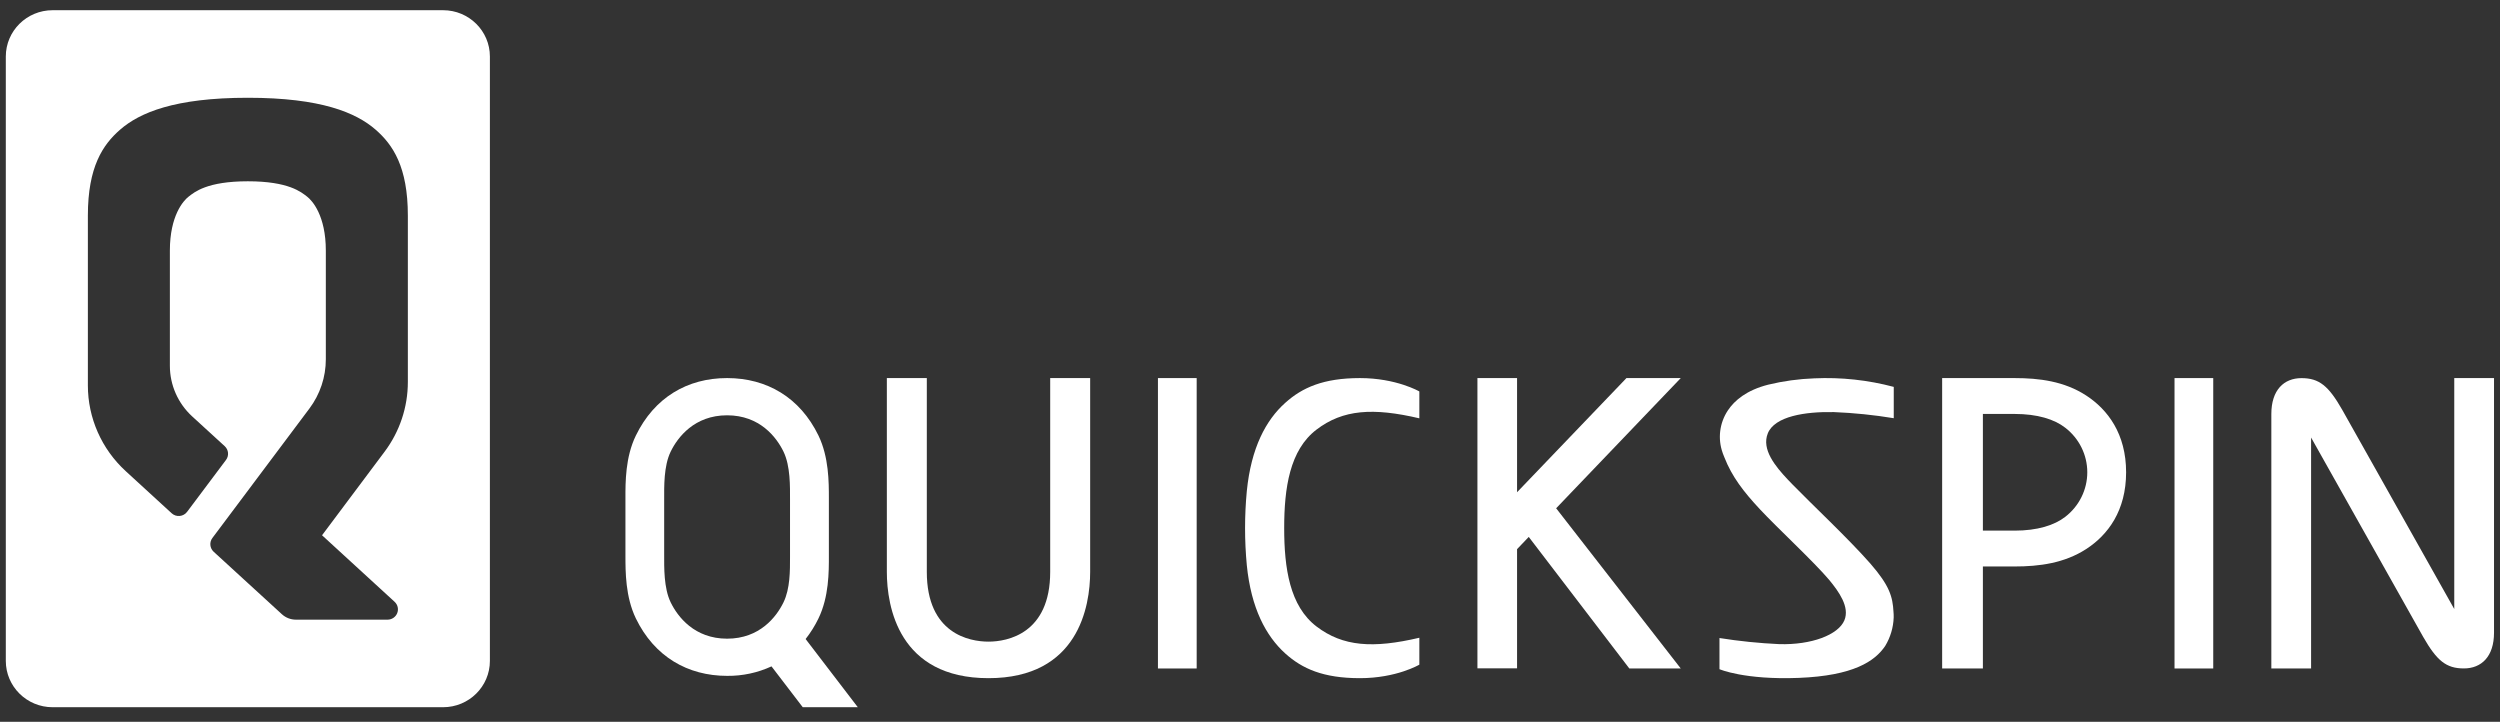
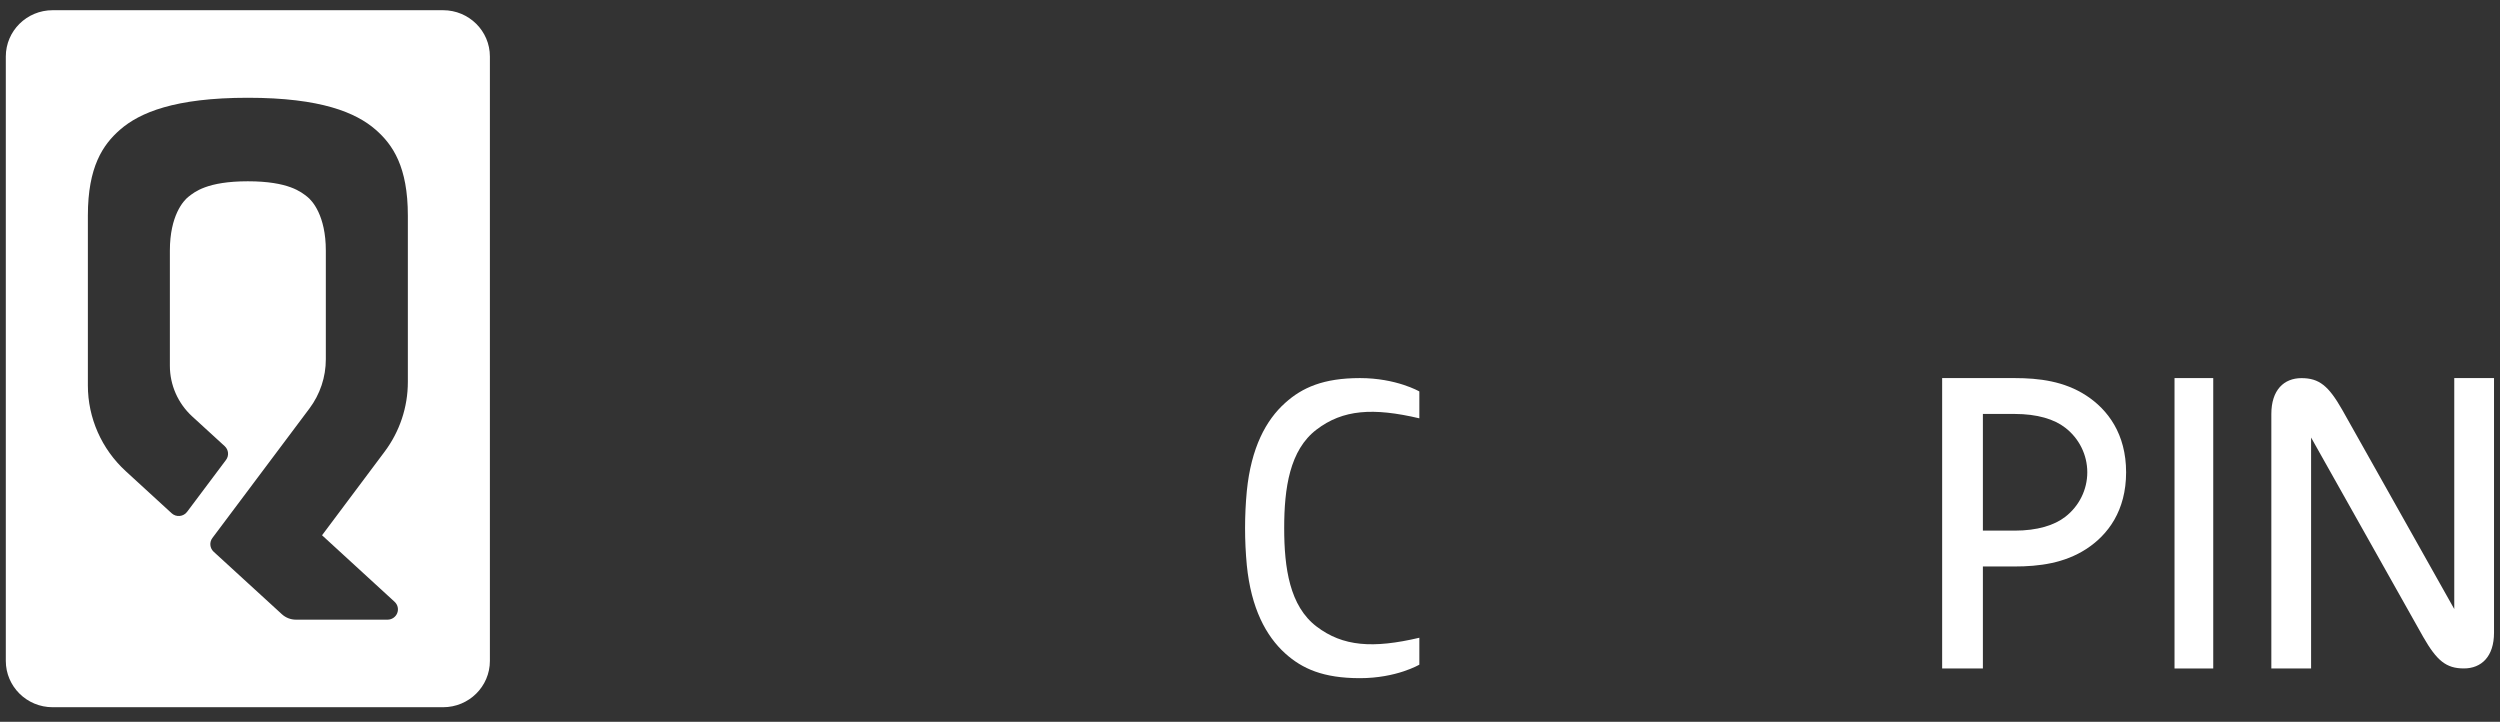
<svg xmlns="http://www.w3.org/2000/svg" width="142" height="41" viewBox="0 0 142 41" fill="none">
  <rect x="0" y="0" width="142" height="41" fill="#333333" stroke="none" />
  <path d="M25.168 0.58H2.988C1.52 0.58 0.33 1.758 0.33 3.211V37.539C0.33 38.992 1.52 40.17 2.988 40.17H25.168C26.636 40.17 27.826 38.992 27.826 37.539V3.211C27.826 1.758 26.636 0.58 25.168 0.58ZM23.166 21.699C23.166 23.123 22.704 24.51 21.847 25.654L18.292 30.403L22.414 34.183C22.592 34.347 22.651 34.602 22.562 34.826C22.473 35.05 22.254 35.197 22.011 35.197H16.813C16.515 35.198 16.228 35.087 16.009 34.886L15.37 34.3L14.858 33.832L14.078 33.118L12.136 31.339C11.915 31.135 11.884 30.8 12.062 30.56L17.575 23.204C18.181 22.395 18.508 21.414 18.507 20.407V14.231C18.507 12.245 17.736 11.395 17.446 11.171C17.111 10.912 16.401 10.297 14.078 10.297C11.755 10.297 11.045 10.912 10.71 11.171C10.42 11.395 9.649 12.245 9.649 14.231V20.783C9.65 21.872 10.109 22.911 10.915 23.651L12.765 25.344C12.985 25.547 13.017 25.882 12.839 26.122L10.627 29.072C10.527 29.206 10.375 29.291 10.208 29.307C10.04 29.323 9.874 29.267 9.751 29.154L7.142 26.762C5.77 25.505 4.99 23.739 4.991 21.889V12.245C4.991 9.473 5.842 8.22 6.822 7.365C7.931 6.4 9.915 5.553 14.078 5.553C18.241 5.553 20.225 6.4 21.335 7.365C22.314 8.22 23.166 9.473 23.166 12.245V21.699Z" fill="white" />
  <path d="M139.402 21.475V33.296V34.593L133.032 23.266C132.261 21.917 131.729 21.478 130.725 21.478C129.721 21.478 129.012 22.158 129.012 23.516V26.149V37.97H131.27V26.149V24.852L137.639 36.179C138.411 37.528 138.942 37.967 139.947 37.967C140.951 37.967 141.66 37.287 141.66 35.938V33.296V21.475H139.402Z" fill="white" />
-   <path d="M95.467 21.475H92.382L86.169 27.959V21.475H83.918V37.963H86.169V31.192L86.833 30.497L92.546 37.97H95.467L88.389 28.87L95.467 21.475Z" fill="white" />
  <path d="M118.494 22.464C117.251 21.654 115.828 21.475 114.426 21.475H110.314V37.97H112.628V32.176H114.426C115.828 32.176 117.251 31.991 118.494 31.187C119.737 30.382 120.763 29.002 120.763 26.826C120.763 24.65 119.728 23.267 118.494 22.464ZM117.309 29.354C116.689 29.837 115.725 30.14 114.426 30.14H112.628V23.512H114.426C115.725 23.512 116.689 23.812 117.309 24.297C118.097 24.905 118.558 25.838 118.558 26.826C118.558 27.813 118.097 28.746 117.309 29.354Z" fill="white" />
-   <path d="M45.759 36.297C46.044 35.934 46.29 35.54 46.491 35.123C47.085 33.895 47.082 32.488 47.08 31.557V28.307C47.08 27.38 47.08 25.968 46.491 24.743C45.436 22.569 43.55 21.48 41.316 21.475H41.288C39.053 21.475 37.169 22.571 36.115 24.743C35.52 25.968 35.523 27.376 35.525 28.307V31.557C35.525 32.484 35.525 33.895 36.115 35.123C37.171 37.299 39.061 38.389 41.303 38.389C42.172 38.398 43.032 38.214 43.821 37.85L45.596 40.17H48.723L45.759 36.297ZM44.873 31.651C44.873 32.406 44.882 33.437 44.502 34.215C44.104 35.034 43.154 36.277 41.299 36.277C39.444 36.277 38.494 35.034 38.095 34.215C37.697 33.395 37.725 32.226 37.725 31.47V28.395C37.725 27.64 37.695 26.471 38.095 25.651C38.495 24.832 39.444 23.589 41.299 23.589C43.154 23.589 44.104 24.832 44.502 25.651C44.901 26.471 44.873 27.64 44.873 28.395V31.651Z" fill="white" />
  <path d="M74.78 24.4C76.276 23.26 77.983 23.143 80.619 23.761V22.234C80.619 22.234 79.314 21.475 77.243 21.475C75.171 21.475 73.964 22.015 73.003 22.88C71.9 23.865 71.064 25.439 70.819 27.891C70.687 29.293 70.687 30.704 70.819 32.106C71.064 34.552 71.907 36.126 73.003 37.117C73.964 37.982 75.157 38.52 77.243 38.52C79.329 38.52 80.619 37.752 80.619 37.752V36.224C77.983 36.843 76.276 36.725 74.78 35.586C73.254 34.426 72.942 32.266 72.942 29.994C72.942 27.722 73.254 25.56 74.78 24.4Z" fill="white" />
-   <path d="M104.168 23.407C105.307 23.453 106.441 23.569 107.565 23.754V21.975C106.096 21.584 104.575 21.421 103.055 21.49C102.17 21.522 101.291 21.642 100.431 21.85C99.205 22.163 98.523 22.742 98.144 23.31C97.668 24.024 97.558 24.918 97.848 25.725C97.853 25.736 97.856 25.748 97.859 25.76C97.886 25.831 97.914 25.905 97.945 25.977C98.377 27.08 99.033 27.927 99.962 28.925C100.96 29.994 103.029 31.909 103.899 32.94C104.44 33.597 105.078 34.476 104.761 35.234C104.412 36.064 102.886 36.639 101.063 36.587C99.925 36.534 98.791 36.419 97.666 36.24V38.01C97.666 38.01 99.079 38.627 102.174 38.504C105.269 38.382 106.498 37.561 107.083 36.684C107.376 36.198 107.54 35.647 107.561 35.081V35.033C107.563 34.939 107.559 34.844 107.55 34.751C107.505 33.9 107.329 33.265 106.238 32.013C105.014 30.615 102.819 28.555 101.831 27.535L101.559 27.253C100.836 26.486 100.043 25.526 100.412 24.614C100.802 23.646 102.527 23.373 104.168 23.407Z" fill="white" />
-   <path d="M67.971 21.475H65.771V37.97H67.971V21.475Z" fill="white" />
  <path d="M125.712 21.475H123.513V37.97H125.712V21.475Z" fill="white" />
-   <path d="M52.643 21.475H50.373V32.482C50.373 34.45 51.044 38.52 56.146 38.52C61.249 38.52 61.921 34.443 61.921 32.482V21.475H59.651V32.482C59.651 35.992 57.223 36.445 56.146 36.445C55.069 36.445 52.643 36.001 52.643 32.482V21.475Z" fill="white" />
</svg>